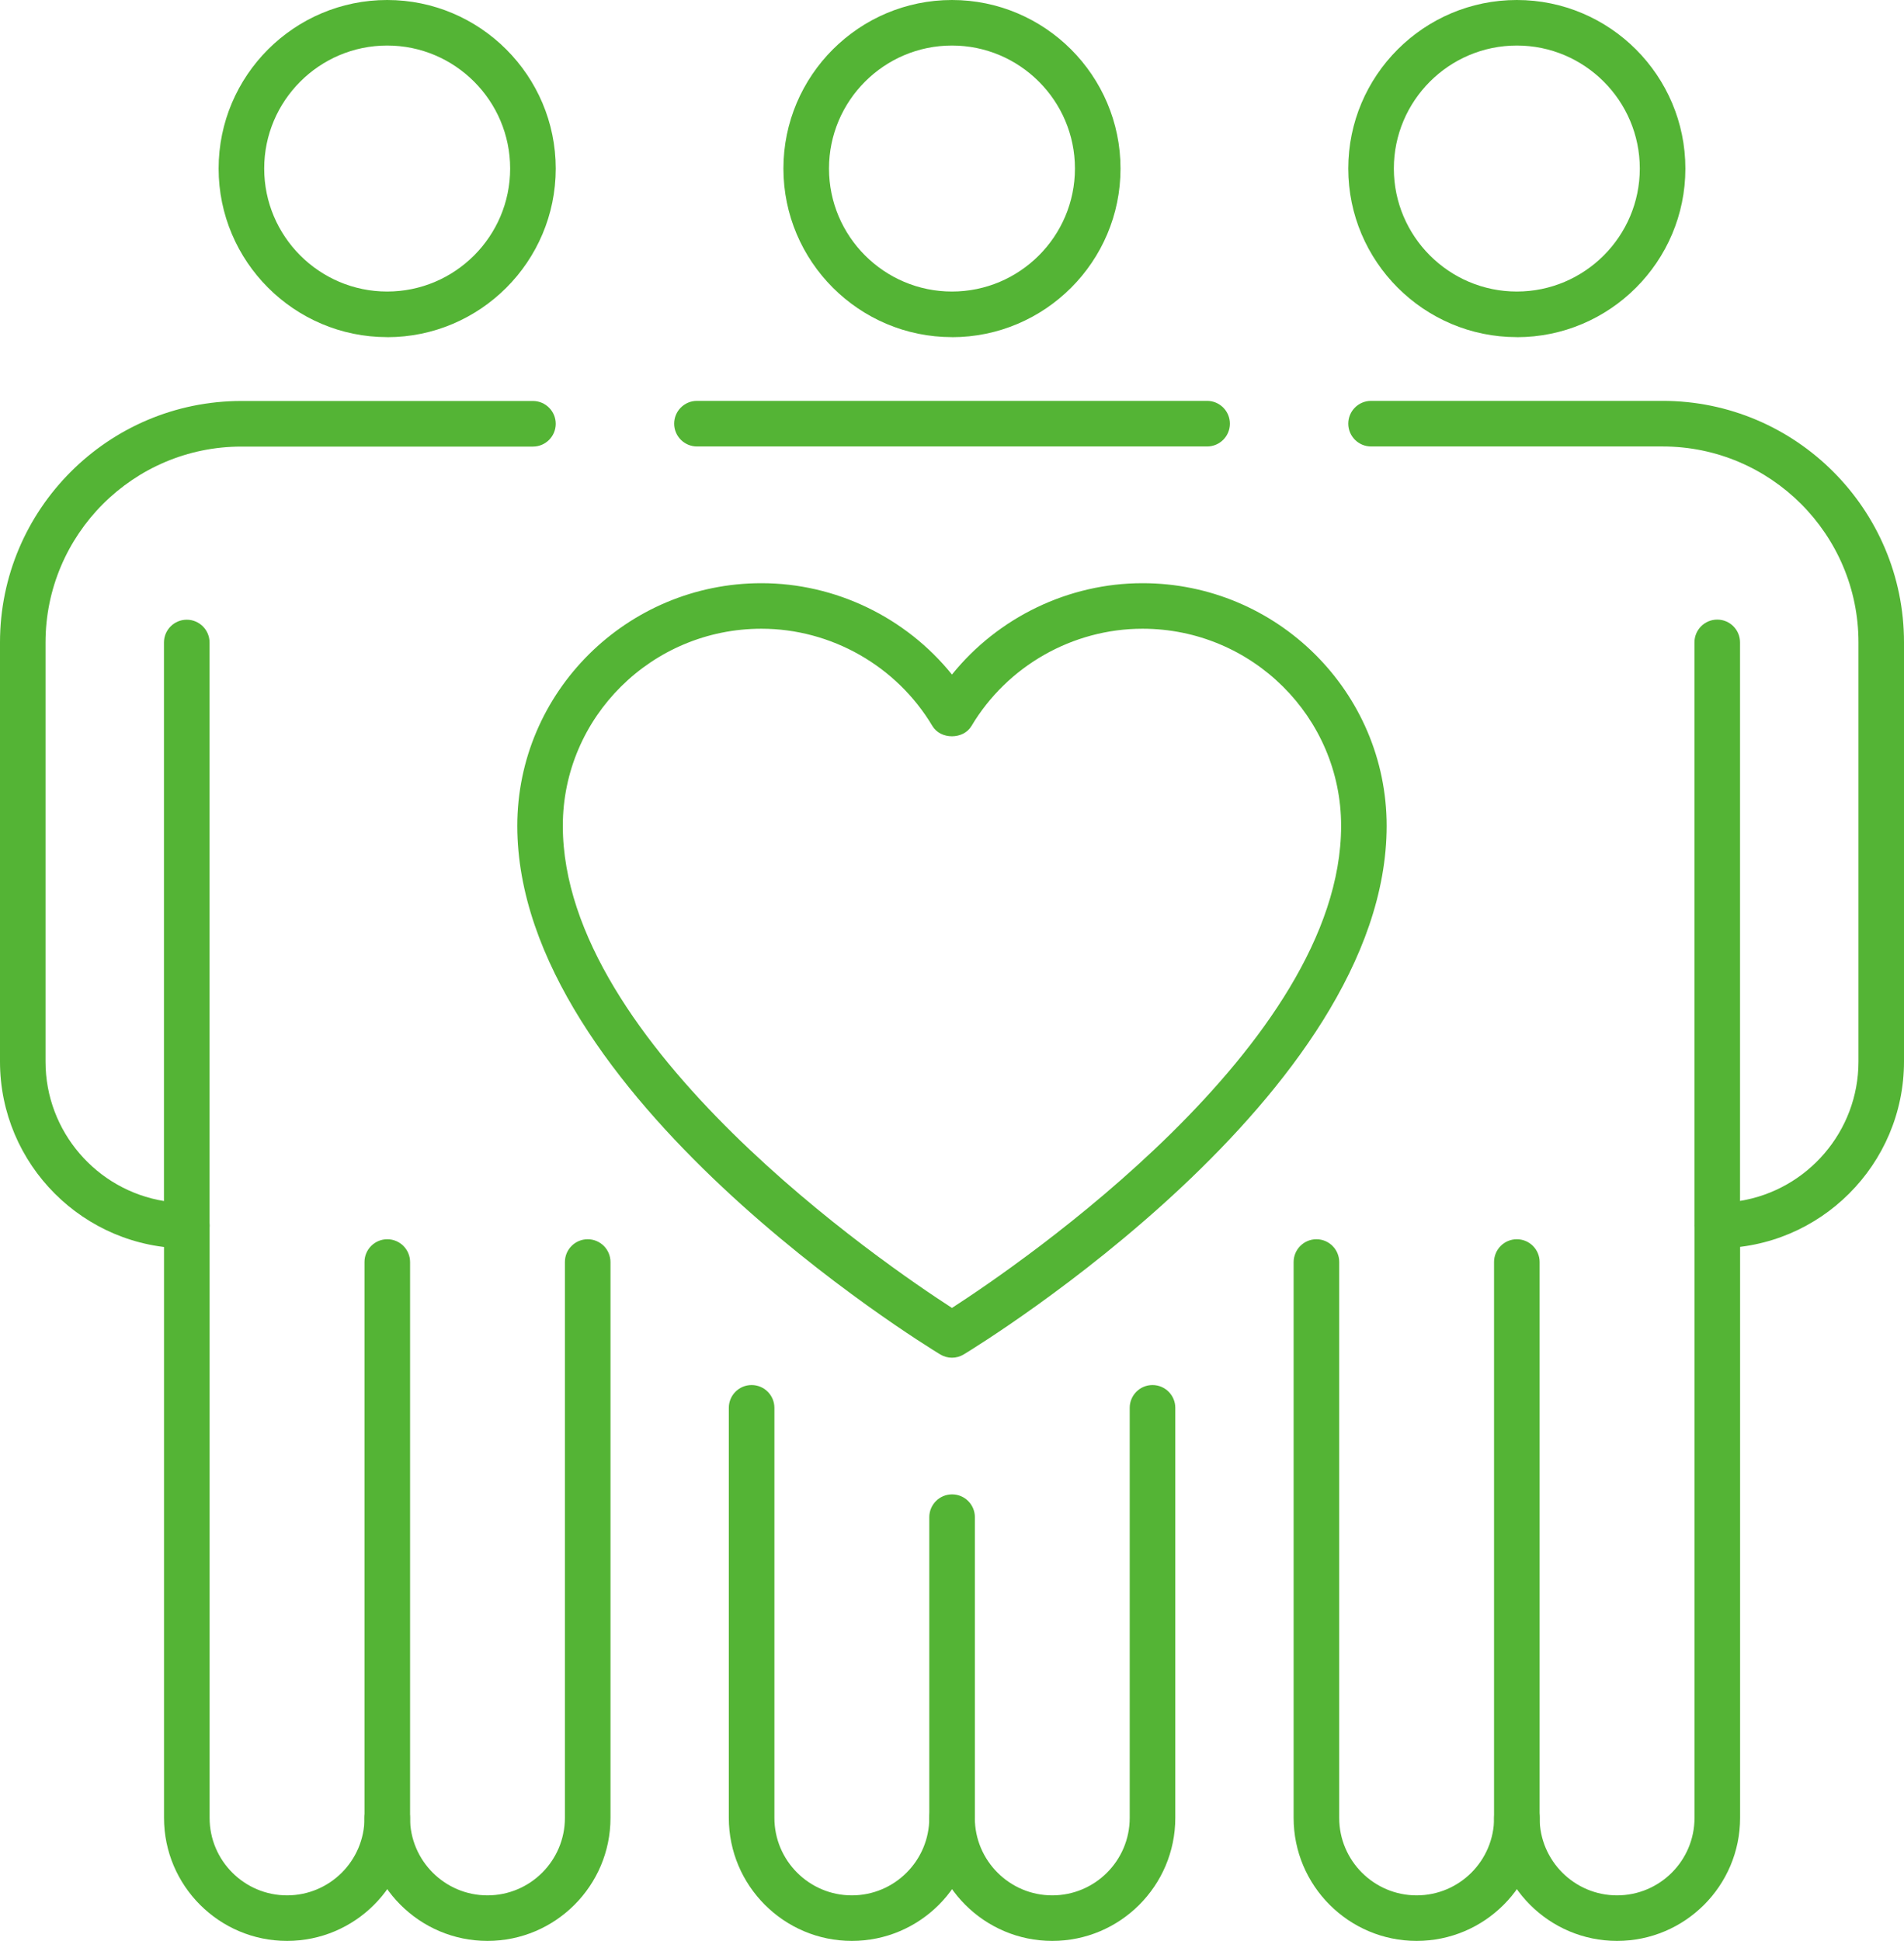
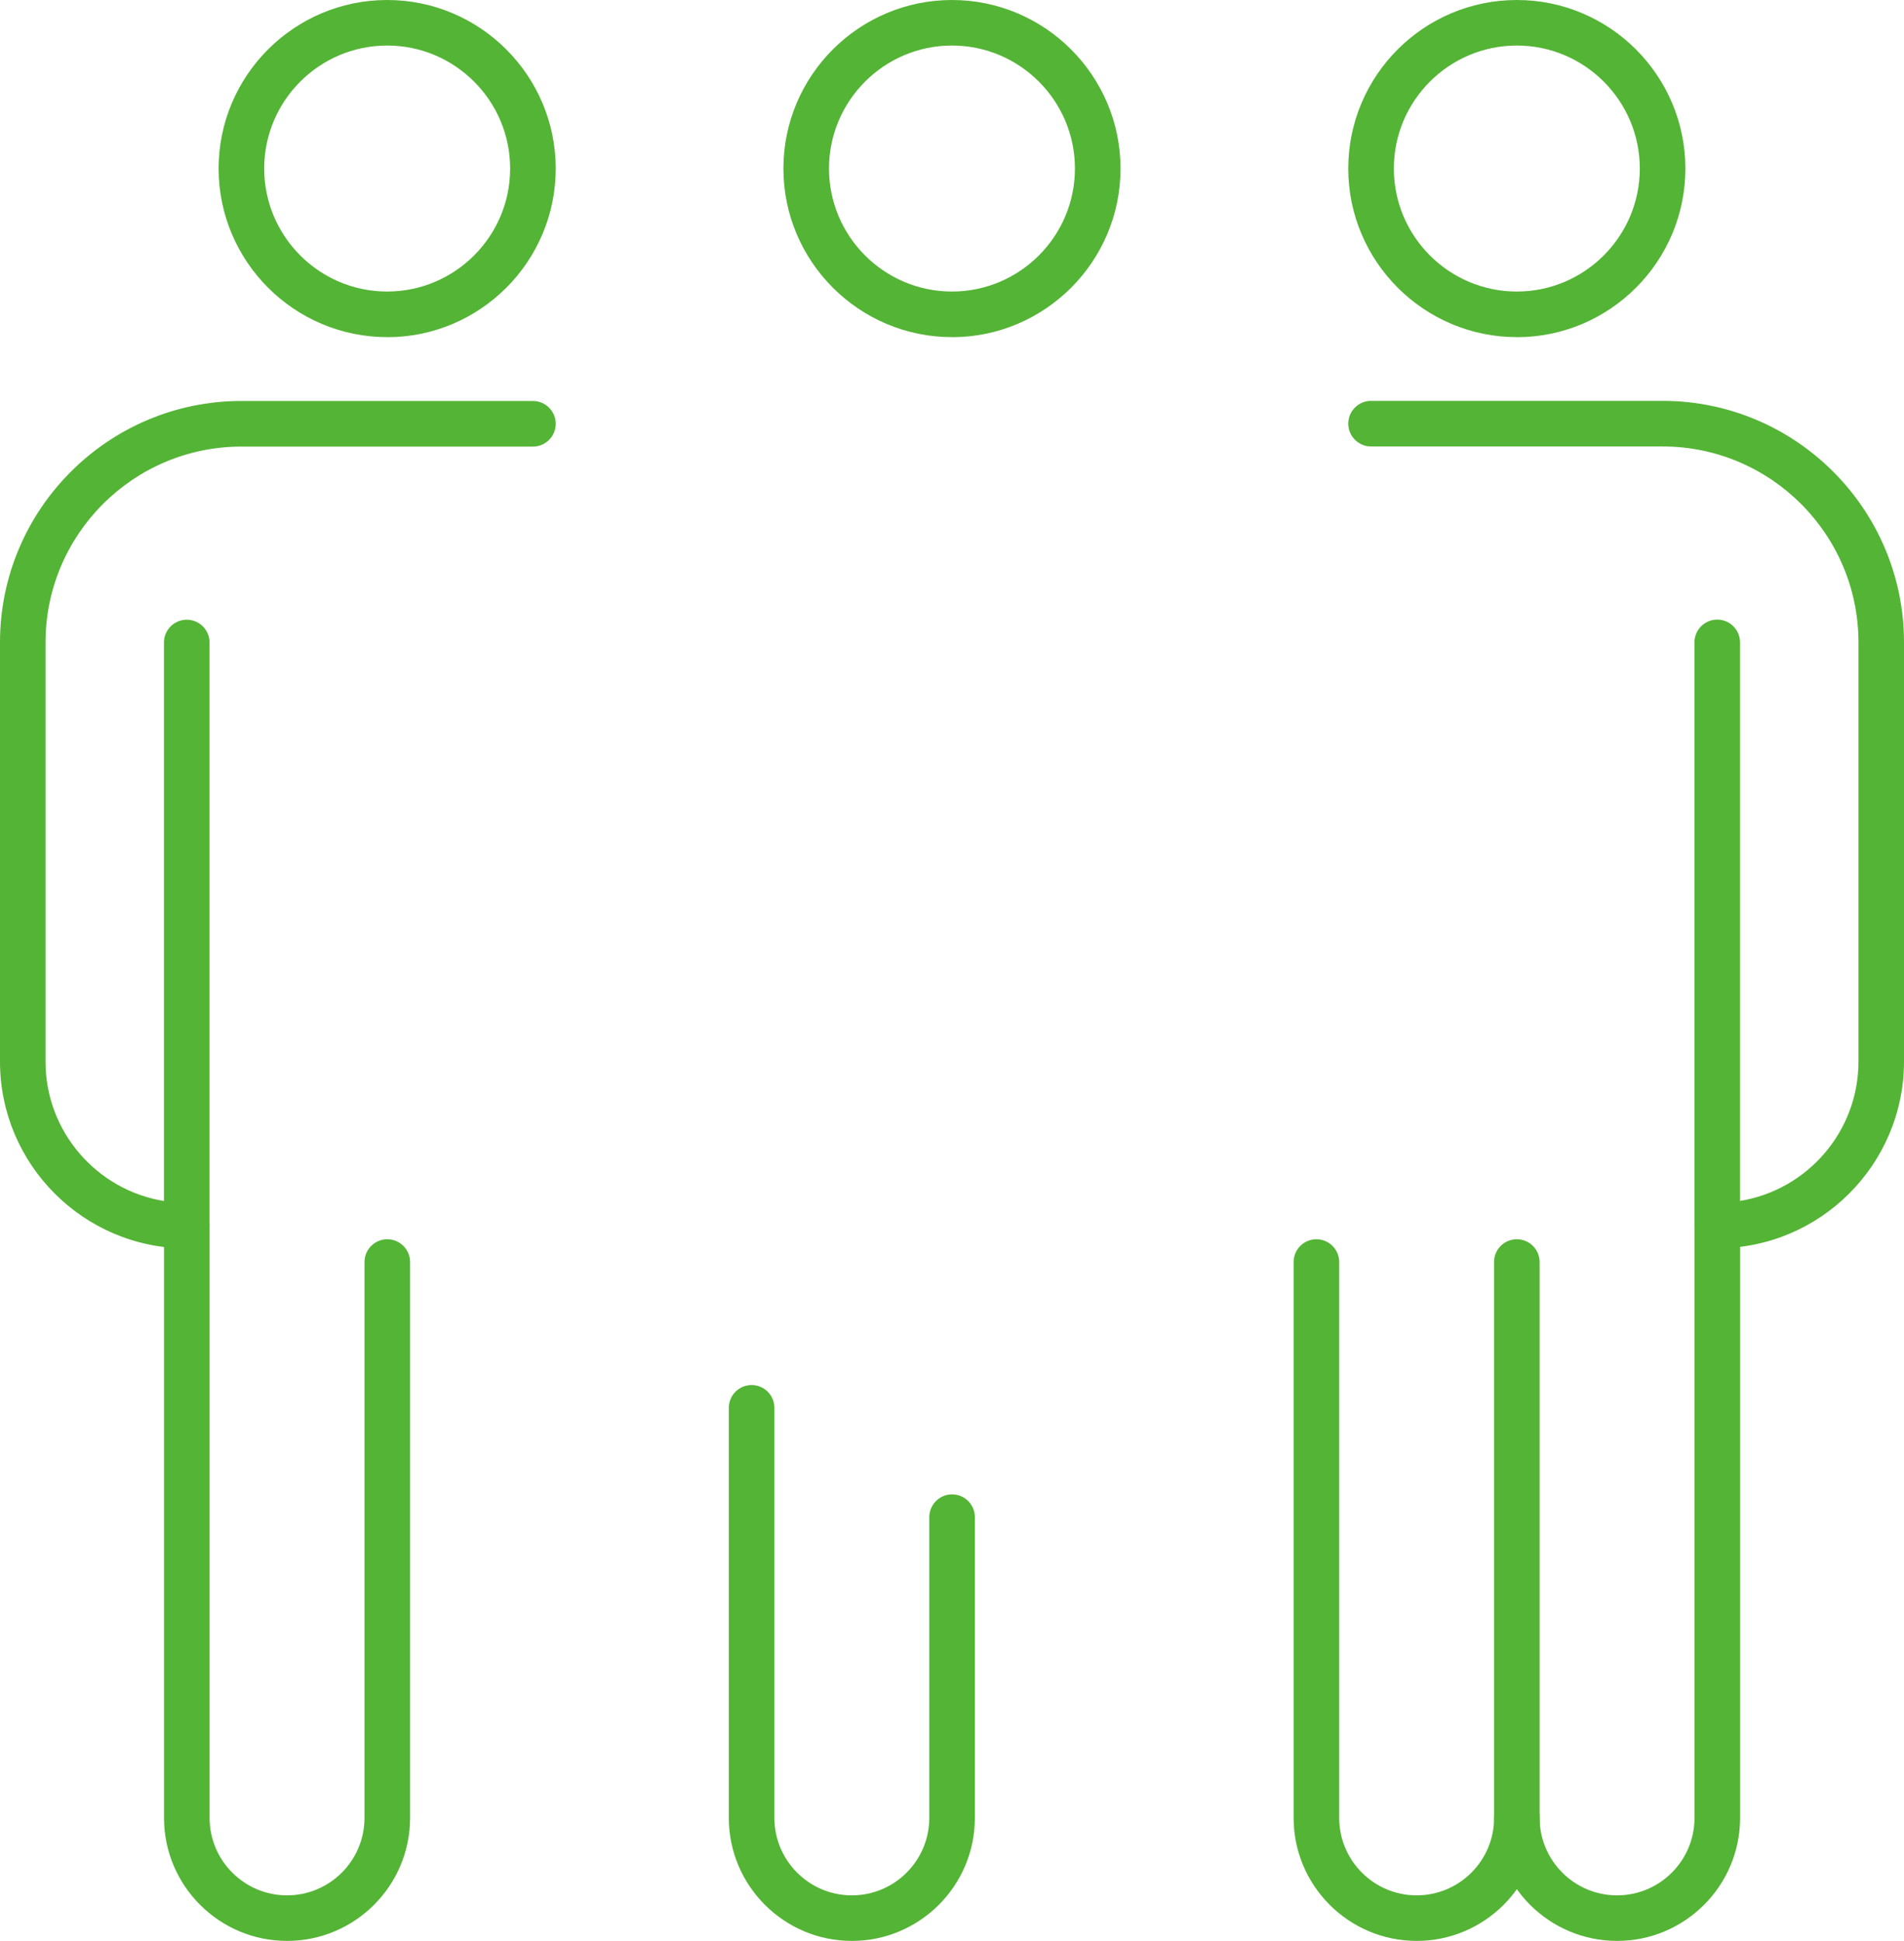
<svg xmlns="http://www.w3.org/2000/svg" id="Layer_1" data-name="Layer 1" viewBox="0 0 327.47 333.74">
  <defs>
    <style>      .cls-1 {        fill: #54b435;        stroke-width: 0px;      }    </style>
  </defs>
-   <path class="cls-1" d="M163.73,233.46c-.7,0-1.41-.19-2.03-.57-2.97-1.8-72.73-44.65-72.73-90.88,0-23.01,18.84-41.73,41.99-41.73,12.77,0,24.86,5.9,32.77,15.71,7.91-9.81,20-15.71,32.77-15.71,23.15,0,41.99,18.72,41.99,41.73,0,46.23-69.76,89.08-72.73,90.88-.62.38-1.33.57-2.03.57ZM130.96,108.11c-18.84,0-34.16,15.2-34.16,33.89,0,37.72,55.52,75.53,66.93,82.9,11.41-7.37,66.93-45.18,66.93-82.9,0-18.69-15.32-33.89-34.16-33.89-12.01,0-23.27,6.41-29.41,16.72-1.41,2.37-5.32,2.37-6.73,0-6.14-10.31-17.4-16.72-29.41-16.72Z" />
  <g>
    <g>
-       <path class="cls-1" d="M180.97,333.74c-11.66,0-21.15-9.49-21.15-21.15,0-2.16,1.75-3.92,3.92-3.92s3.92,1.76,3.92,3.92c0,7.34,5.97,13.32,13.32,13.32s13.32-5.97,13.32-13.32v-70.51c0-2.16,1.75-3.92,3.92-3.92s3.92,1.76,3.92,3.92v70.51c0,11.67-9.49,21.15-21.15,21.15Z" />
      <path class="cls-1" d="M146.5,333.74c-11.66,0-21.15-9.49-21.15-21.15v-70.51c0-2.16,1.75-3.92,3.92-3.92s3.92,1.76,3.92,3.92v70.51c0,7.34,5.97,13.32,13.32,13.32s13.32-5.97,13.32-13.32v-51.71c0-2.16,1.75-3.92,3.92-3.92s3.92,1.76,3.92,3.92v51.71c0,11.67-9.49,21.15-21.15,21.15Z" />
      <path class="cls-1" d="M163.73,57.97c-15.98,0-28.99-13.01-28.99-28.99S147.75,0,163.73,0s28.99,13.01,28.99,28.99-13,28.99-28.99,28.99ZM163.73,7.83c-11.66,0-21.15,9.49-21.15,21.15s9.49,21.15,21.15,21.15,21.15-9.49,21.15-21.15-9.49-21.15-21.15-21.15Z" />
-       <path class="cls-1" d="M207.61,76.77h-87.74c-2.16,0-3.92-1.76-3.92-3.92s1.75-3.92,3.92-3.92h87.74c2.16,0,3.92,1.76,3.92,3.92s-1.75,3.92-3.92,3.92Z" />
    </g>
    <g>
      <path class="cls-1" d="M278.11,333.74c-11.66,0-21.15-9.49-21.15-21.15v-95.58c0-2.16,1.75-3.92,3.92-3.92s3.92,1.76,3.92,3.92v95.58c0,7.34,5.97,13.32,13.32,13.32s13.32-5.97,13.32-13.32v-101.84c0-2.16,1.75-3.92,3.92-3.92s3.92,1.76,3.92,3.92v101.84c0,11.67-9.49,21.15-21.15,21.15Z" />
      <path class="cls-1" d="M243.64,333.74c-11.66,0-21.15-9.49-21.15-21.15v-95.58c0-2.16,1.75-3.92,3.92-3.92s3.92,1.76,3.92,3.92v95.58c0,7.34,5.97,13.32,13.32,13.32s13.32-5.97,13.32-13.32c0-2.16,1.75-3.92,3.92-3.92s3.92,1.76,3.92,3.92c0,11.67-9.49,21.15-21.15,21.15Z" />
      <path class="cls-1" d="M260.88,57.97c-15.98,0-28.99-13.01-28.99-28.99S244.89,0,260.88,0s28.99,13.01,28.99,28.99-13,28.99-28.99,28.99ZM260.88,7.83c-11.66,0-21.15,9.49-21.15,21.15s9.49,21.15,21.15,21.15,21.15-9.49,21.15-21.15-9.49-21.15-21.15-21.15Z" />
      <path class="cls-1" d="M295.35,214.66c-2.16,0-3.92-1.76-3.92-3.92v-100.28c0-2.16,1.75-3.92,3.92-3.92s3.92,1.76,3.92,3.92v96.04c11.54-1.87,20.37-11.91,20.37-23.97v-72.07c0-18.58-15.11-33.69-33.69-33.69h-50.14c-2.16,0-3.92-1.76-3.92-3.92s1.75-3.92,3.92-3.92h50.14c22.89,0,41.52,18.62,41.52,41.52v72.07c0,17.71-14.41,32.12-32.12,32.12Z" />
    </g>
    <g>
      <path class="cls-1" d="M49.36,333.74c-11.66,0-21.15-9.49-21.15-21.15v-101.84c0-2.16,1.75-3.92,3.92-3.92s3.92,1.76,3.92,3.92v101.84c0,7.34,5.97,13.32,13.32,13.32s13.32-5.97,13.32-13.32v-95.58c0-2.16,1.75-3.92,3.92-3.92s3.92,1.76,3.92,3.92v95.58c0,11.67-9.49,21.15-21.15,21.15Z" />
-       <path class="cls-1" d="M83.83,333.74c-11.66,0-21.15-9.49-21.15-21.15,0-2.16,1.75-3.92,3.92-3.92s3.92,1.76,3.92,3.92c0,7.34,5.97,13.32,13.32,13.32s13.32-5.97,13.32-13.32v-95.58c0-2.16,1.75-3.92,3.92-3.92s3.92,1.76,3.92,3.92v95.58c0,11.67-9.49,21.15-21.15,21.15Z" />
      <path class="cls-1" d="M66.59,57.97c-15.98,0-28.99-13.01-28.99-28.99S50.61,0,66.59,0s28.99,13.01,28.99,28.99-13,28.99-28.99,28.99ZM66.59,7.83c-11.66,0-21.15,9.49-21.15,21.15s9.49,21.15,21.15,21.15,21.15-9.49,21.15-21.15-9.49-21.15-21.15-21.15Z" />
      <path class="cls-1" d="M32.12,214.66c-17.71,0-32.12-14.41-32.12-32.12v-72.07c0-22.9,18.63-41.52,41.52-41.52h50.14c2.16,0,3.92,1.76,3.92,3.92s-1.75,3.92-3.92,3.92h-50.14c-18.58,0-33.69,15.11-33.69,33.69v72.07c0,12.06,8.83,22.09,20.37,23.97v-96.04c0-2.16,1.75-3.92,3.92-3.92s3.92,1.76,3.92,3.92v100.28c0,2.16-1.75,3.92-3.92,3.92Z" />
    </g>
  </g>
</svg>